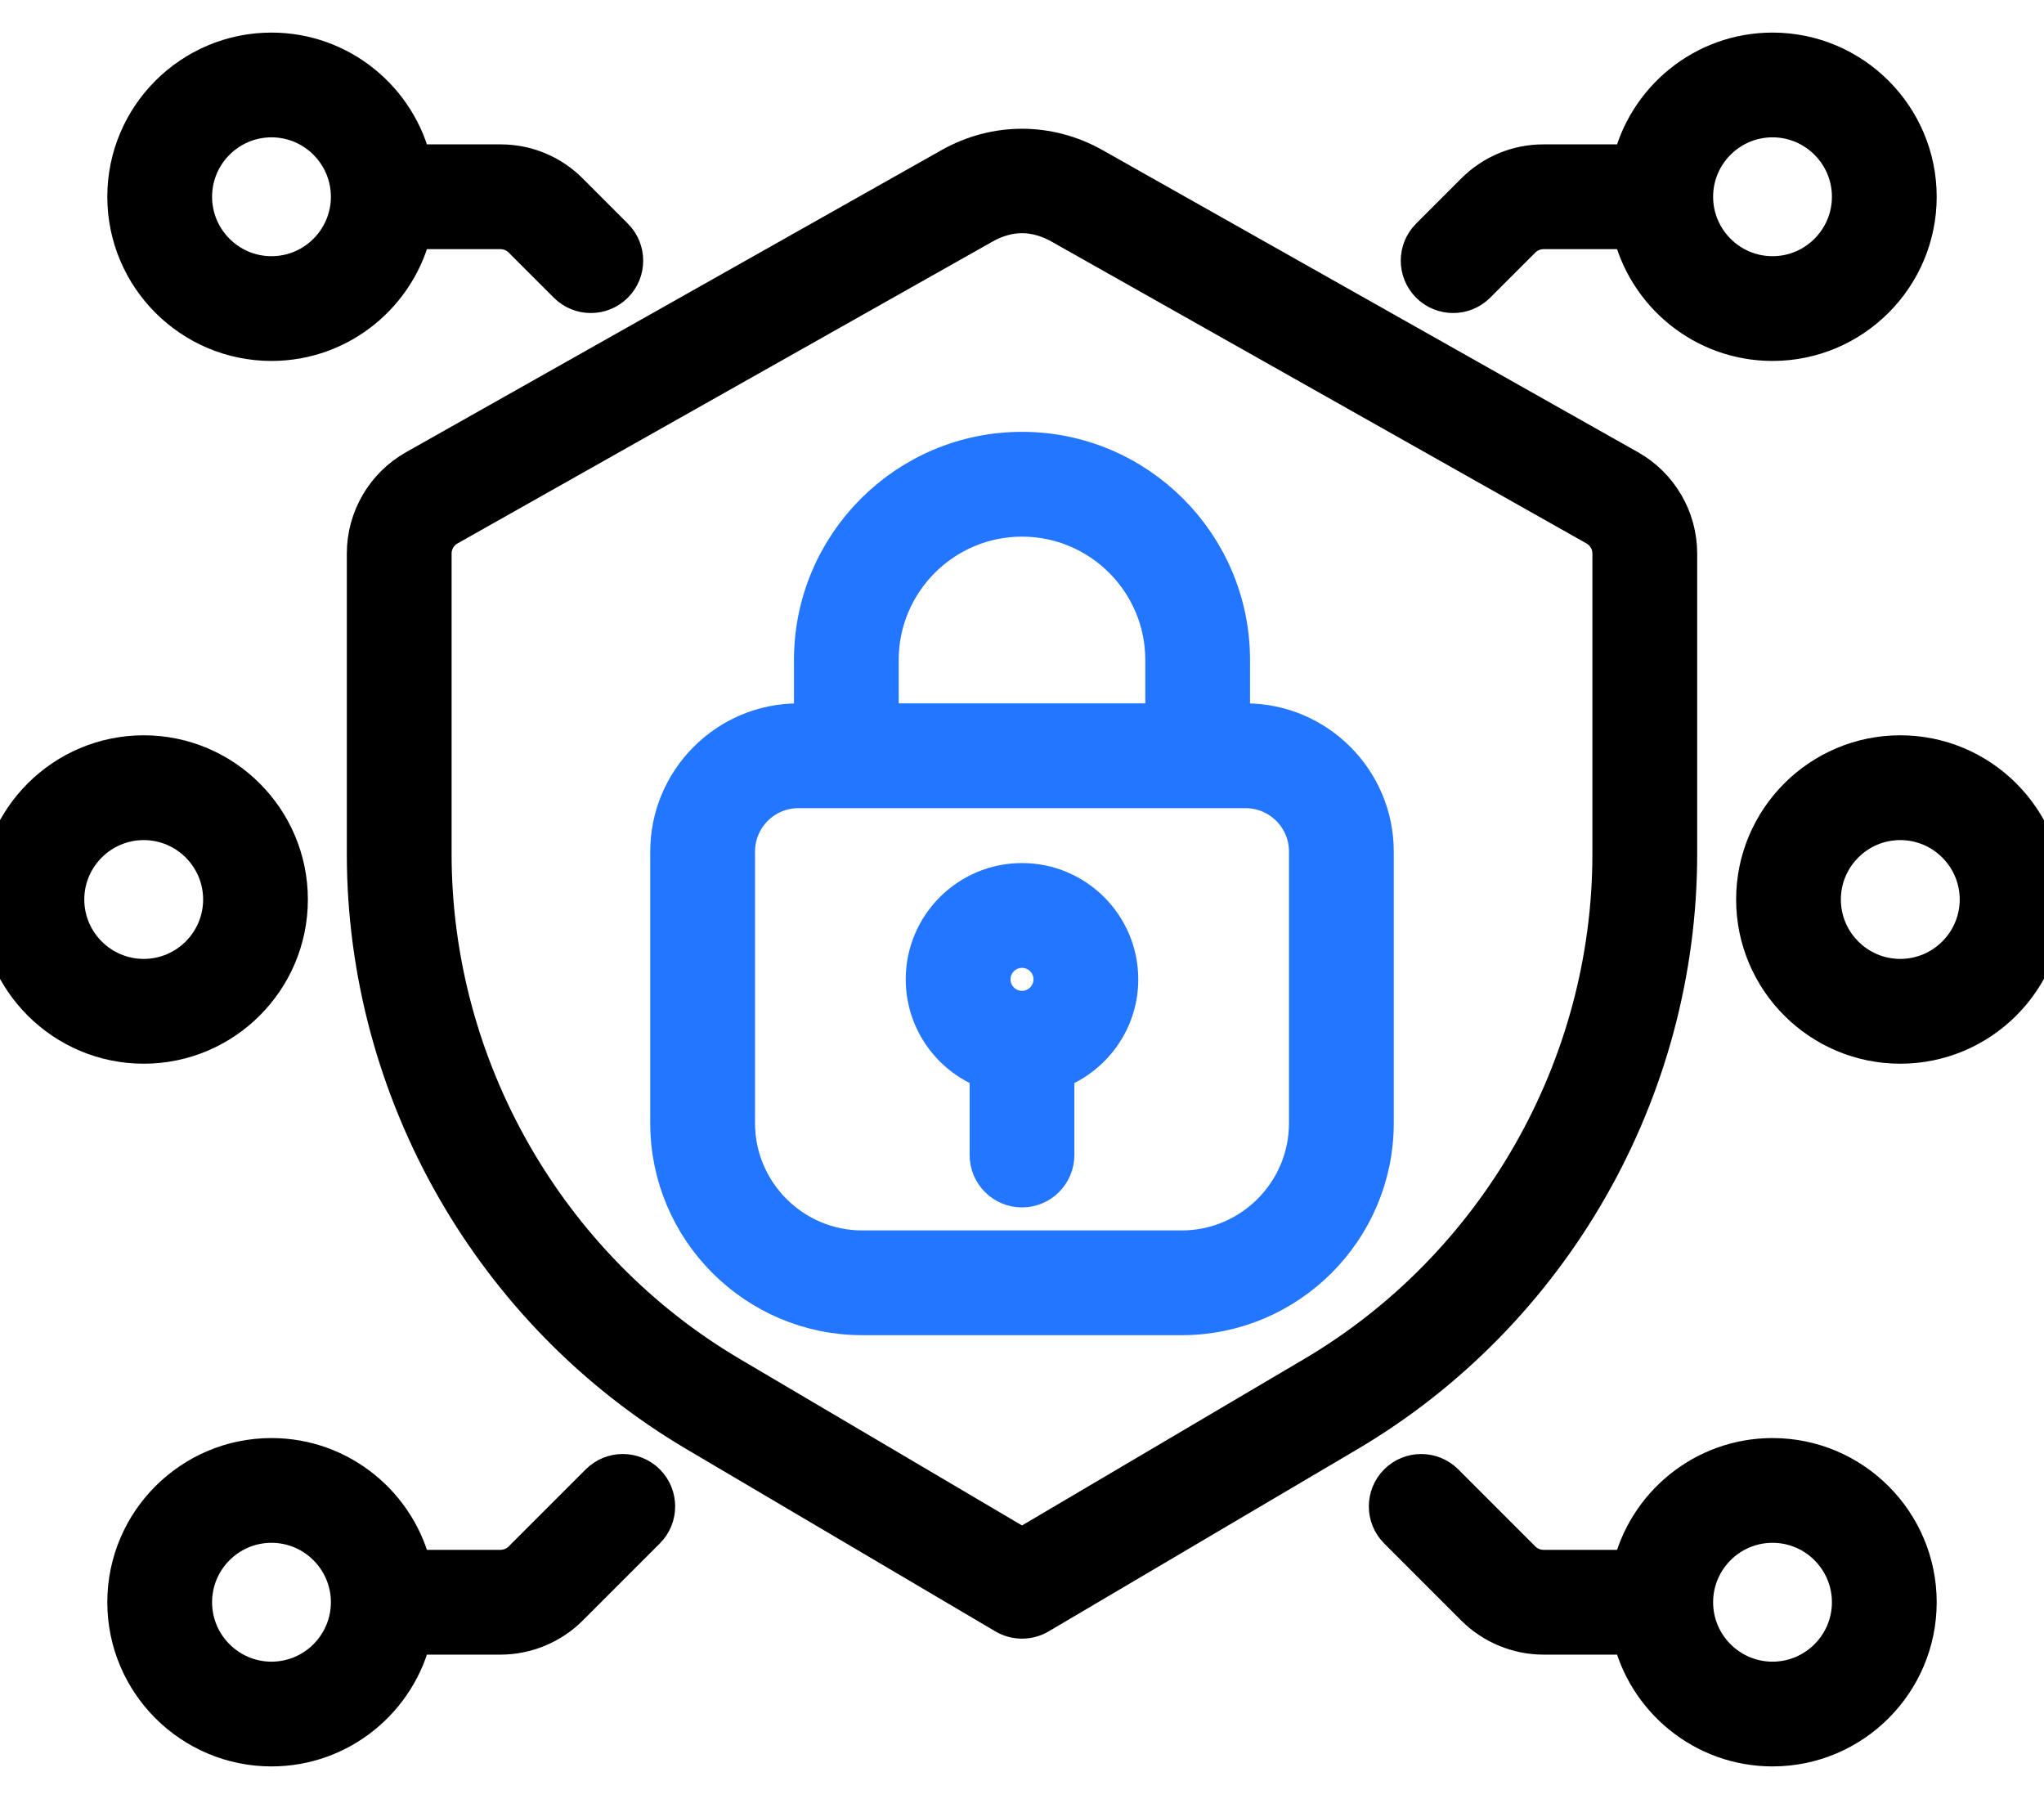
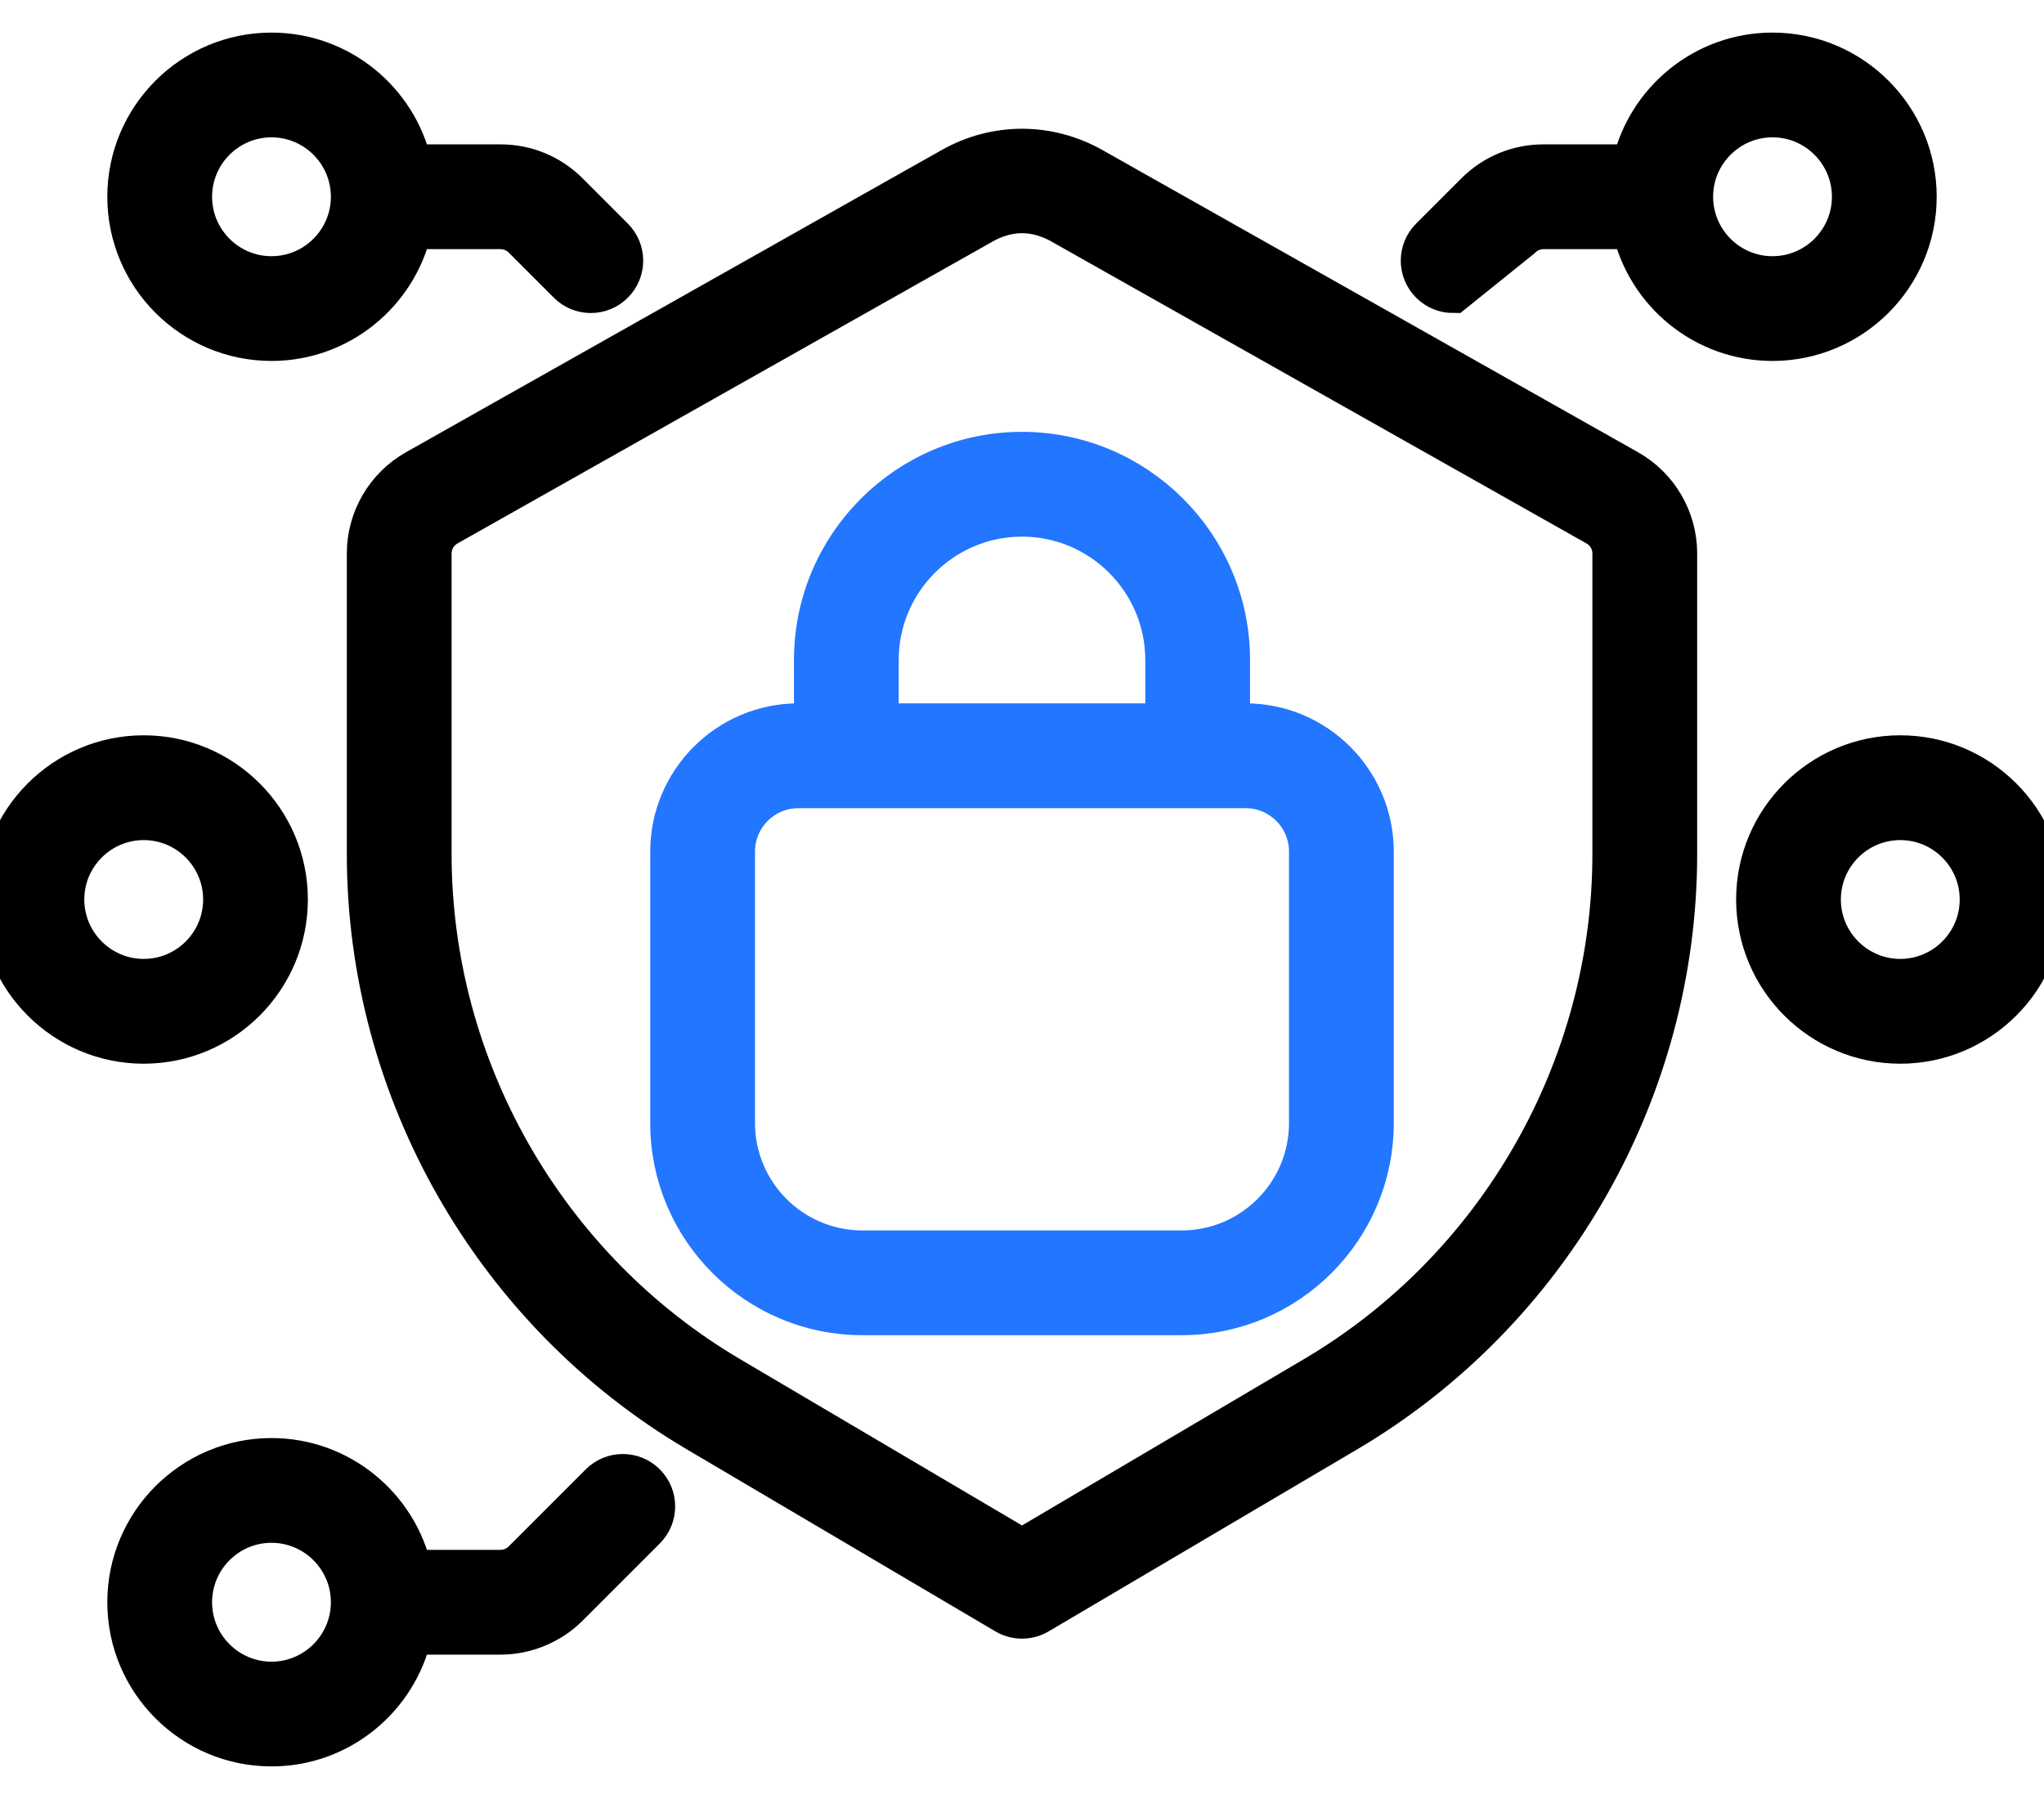
<svg xmlns="http://www.w3.org/2000/svg" width="50" height="44" viewBox="0 0 50 44" fill="none">
  <path d="M6.641 8.328C8.31 8.328 9.709 7.157 10.066 5.594H12.243C12.449 5.594 12.65 5.677 12.796 5.823L13.901 6.927C14.053 7.08 14.253 7.156 14.453 7.156C14.653 7.156 14.853 7.08 15.005 6.927C15.31 6.622 15.31 6.128 15.005 5.823L13.901 4.718C13.458 4.275 12.87 4.031 12.243 4.031H10.066C9.709 2.468 8.31 1.297 6.641 1.297C4.702 1.297 3.125 2.874 3.125 4.812C3.125 6.751 4.702 8.328 6.641 8.328ZM6.641 2.859C7.718 2.859 8.594 3.736 8.594 4.812C8.594 5.889 7.718 6.766 6.641 6.766C5.564 6.766 4.688 5.889 4.688 4.812C4.688 3.736 5.564 2.859 6.641 2.859Z" fill="black" stroke="black" />
  <path d="M14.682 36.291L12.795 38.178C12.65 38.323 12.449 38.406 12.242 38.406H10.066C9.709 36.843 8.31 35.672 6.641 35.672C4.702 35.672 3.125 37.249 3.125 39.188C3.125 41.126 4.702 42.703 6.641 42.703C8.31 42.703 9.709 41.532 10.066 39.969H12.242C12.86 39.969 13.464 39.719 13.9 39.283L15.787 37.396C16.092 37.091 16.092 36.596 15.787 36.291C15.482 35.986 14.987 35.986 14.682 36.291ZM6.641 41.141C5.564 41.141 4.688 40.264 4.688 39.188C4.688 38.111 5.564 37.234 6.641 37.234C7.718 37.234 8.594 38.111 8.594 39.188C8.594 40.264 7.718 41.141 6.641 41.141Z" fill="black" stroke="black" />
  <path d="M3.516 25.516C5.454 25.516 7.031 23.939 7.031 22C7.031 20.061 5.454 18.484 3.516 18.484C1.577 18.484 0 20.061 0 22C0 23.939 1.577 25.516 3.516 25.516ZM3.516 20.047C4.593 20.047 5.469 20.923 5.469 22C5.469 23.077 4.593 23.953 3.516 23.953C2.439 23.953 1.562 23.077 1.562 22C1.562 20.923 2.439 20.047 3.516 20.047Z" fill="black" stroke="black" />
-   <path d="M35.547 7.156C35.747 7.156 35.946 7.08 36.099 6.927L37.204 5.823C37.349 5.677 37.551 5.594 37.757 5.594H39.934C40.291 7.157 41.69 8.328 43.359 8.328C45.297 8.328 46.875 6.751 46.875 4.812C46.875 2.874 45.297 1.297 43.359 1.297C41.69 1.297 40.291 2.468 39.934 4.031H37.757C37.13 4.031 36.542 4.275 36.099 4.718L34.994 5.823C34.689 6.128 34.689 6.622 34.994 6.927C35.147 7.08 35.347 7.156 35.547 7.156ZM43.359 2.859C44.436 2.859 45.312 3.736 45.312 4.812C45.312 5.889 44.436 6.766 43.359 6.766C42.282 6.766 41.406 5.889 41.406 4.812C41.406 3.736 42.282 2.859 43.359 2.859Z" fill="black" stroke="black" />
-   <path d="M43.359 35.672C41.69 35.672 40.291 36.843 39.934 38.406H37.758C37.551 38.406 37.35 38.323 37.205 38.178L35.318 36.291C35.013 35.986 34.518 35.986 34.213 36.291C33.908 36.596 33.908 37.091 34.213 37.396L36.1 39.283C36.536 39.719 37.14 39.969 37.758 39.969H39.934C40.291 41.532 41.69 42.703 43.359 42.703C45.298 42.703 46.875 41.126 46.875 39.188C46.875 37.249 45.298 35.672 43.359 35.672ZM43.359 41.141C42.282 41.141 41.406 40.264 41.406 39.188C41.406 38.111 42.282 37.234 43.359 37.234C44.436 37.234 45.312 38.111 45.312 39.188C45.312 40.264 44.436 41.141 43.359 41.141Z" fill="black" stroke="black" />
+   <path d="M35.547 7.156L37.204 5.823C37.349 5.677 37.551 5.594 37.757 5.594H39.934C40.291 7.157 41.69 8.328 43.359 8.328C45.297 8.328 46.875 6.751 46.875 4.812C46.875 2.874 45.297 1.297 43.359 1.297C41.69 1.297 40.291 2.468 39.934 4.031H37.757C37.13 4.031 36.542 4.275 36.099 4.718L34.994 5.823C34.689 6.128 34.689 6.622 34.994 6.927C35.147 7.08 35.347 7.156 35.547 7.156ZM43.359 2.859C44.436 2.859 45.312 3.736 45.312 4.812C45.312 5.889 44.436 6.766 43.359 6.766C42.282 6.766 41.406 5.889 41.406 4.812C41.406 3.736 42.282 2.859 43.359 2.859Z" fill="black" stroke="black" />
  <path d="M42.969 22C42.969 23.939 44.546 25.516 46.484 25.516C48.423 25.516 50 23.939 50 22C50 20.061 48.423 18.484 46.484 18.484C44.546 18.484 42.969 20.061 42.969 22ZM48.438 22C48.438 23.077 47.561 23.953 46.484 23.953C45.407 23.953 44.531 23.077 44.531 22C44.531 20.923 45.407 20.047 46.484 20.047C47.561 20.047 48.438 20.923 48.438 22Z" fill="black" stroke="black" />
  <path d="M8.984 13.537V20.887C8.984 26.668 12.077 32.083 17.057 35.019L24.603 39.47C24.725 39.542 24.863 39.578 25 39.578C25.137 39.578 25.275 39.542 25.397 39.47L32.943 35.019C37.923 32.083 41.016 26.668 41.016 20.887V13.537C41.016 12.693 40.559 11.911 39.823 11.496L26.728 4.109C25.643 3.496 24.358 3.496 23.273 4.109L10.177 11.496C9.441 11.911 8.984 12.693 8.984 13.537ZM10.547 13.537C10.547 13.256 10.699 12.995 10.944 12.857L24.04 5.469C24.349 5.295 24.681 5.203 25 5.203C25.319 5.203 25.651 5.295 25.96 5.469L39.056 12.857C39.301 12.996 39.453 13.256 39.453 13.537V20.887C39.453 26.117 36.655 31.017 32.15 33.673L25 37.89L17.85 33.673C13.345 31.017 10.547 26.117 10.547 20.887V13.537Z" fill="black" stroke="black" />
  <path d="M21.094 32.156H28.906C31.491 32.156 33.594 30.053 33.594 27.469V20.828C33.594 19.105 32.192 17.703 30.469 17.703H30.078V16.141C30.078 13.341 27.8 11.062 25 11.062C22.2 11.062 19.922 13.341 19.922 16.141V17.703H19.531C17.808 17.703 16.406 19.105 16.406 20.828V27.469C16.406 30.053 18.509 32.156 21.094 32.156ZM21.484 16.141C21.484 14.202 23.062 12.625 25 12.625C26.938 12.625 28.516 14.202 28.516 16.141V17.703H21.484V16.141ZM17.969 20.828C17.969 19.966 18.669 19.266 19.531 19.266H30.469C31.331 19.266 32.031 19.966 32.031 20.828V27.469C32.031 29.192 30.629 30.594 28.906 30.594H21.094C19.371 30.594 17.969 29.192 17.969 27.469V20.828Z" fill="#2276FF" stroke="#2276FF" />
-   <path d="M24.219 26.16V28.25C24.219 28.681 24.569 29.031 25 29.031C25.431 29.031 25.781 28.681 25.781 28.25V26.16C26.69 25.837 27.344 24.971 27.344 23.953C27.344 22.66 26.293 21.609 25 21.609C23.707 21.609 22.656 22.66 22.656 23.953C22.656 24.971 23.31 25.837 24.219 26.16ZM25 23.172C25.431 23.172 25.781 23.522 25.781 23.953C25.781 24.384 25.431 24.734 25 24.734C24.569 24.734 24.219 24.384 24.219 23.953C24.219 23.522 24.569 23.172 25 23.172Z" fill="#2276FF" stroke="#2276FF" />
</svg>